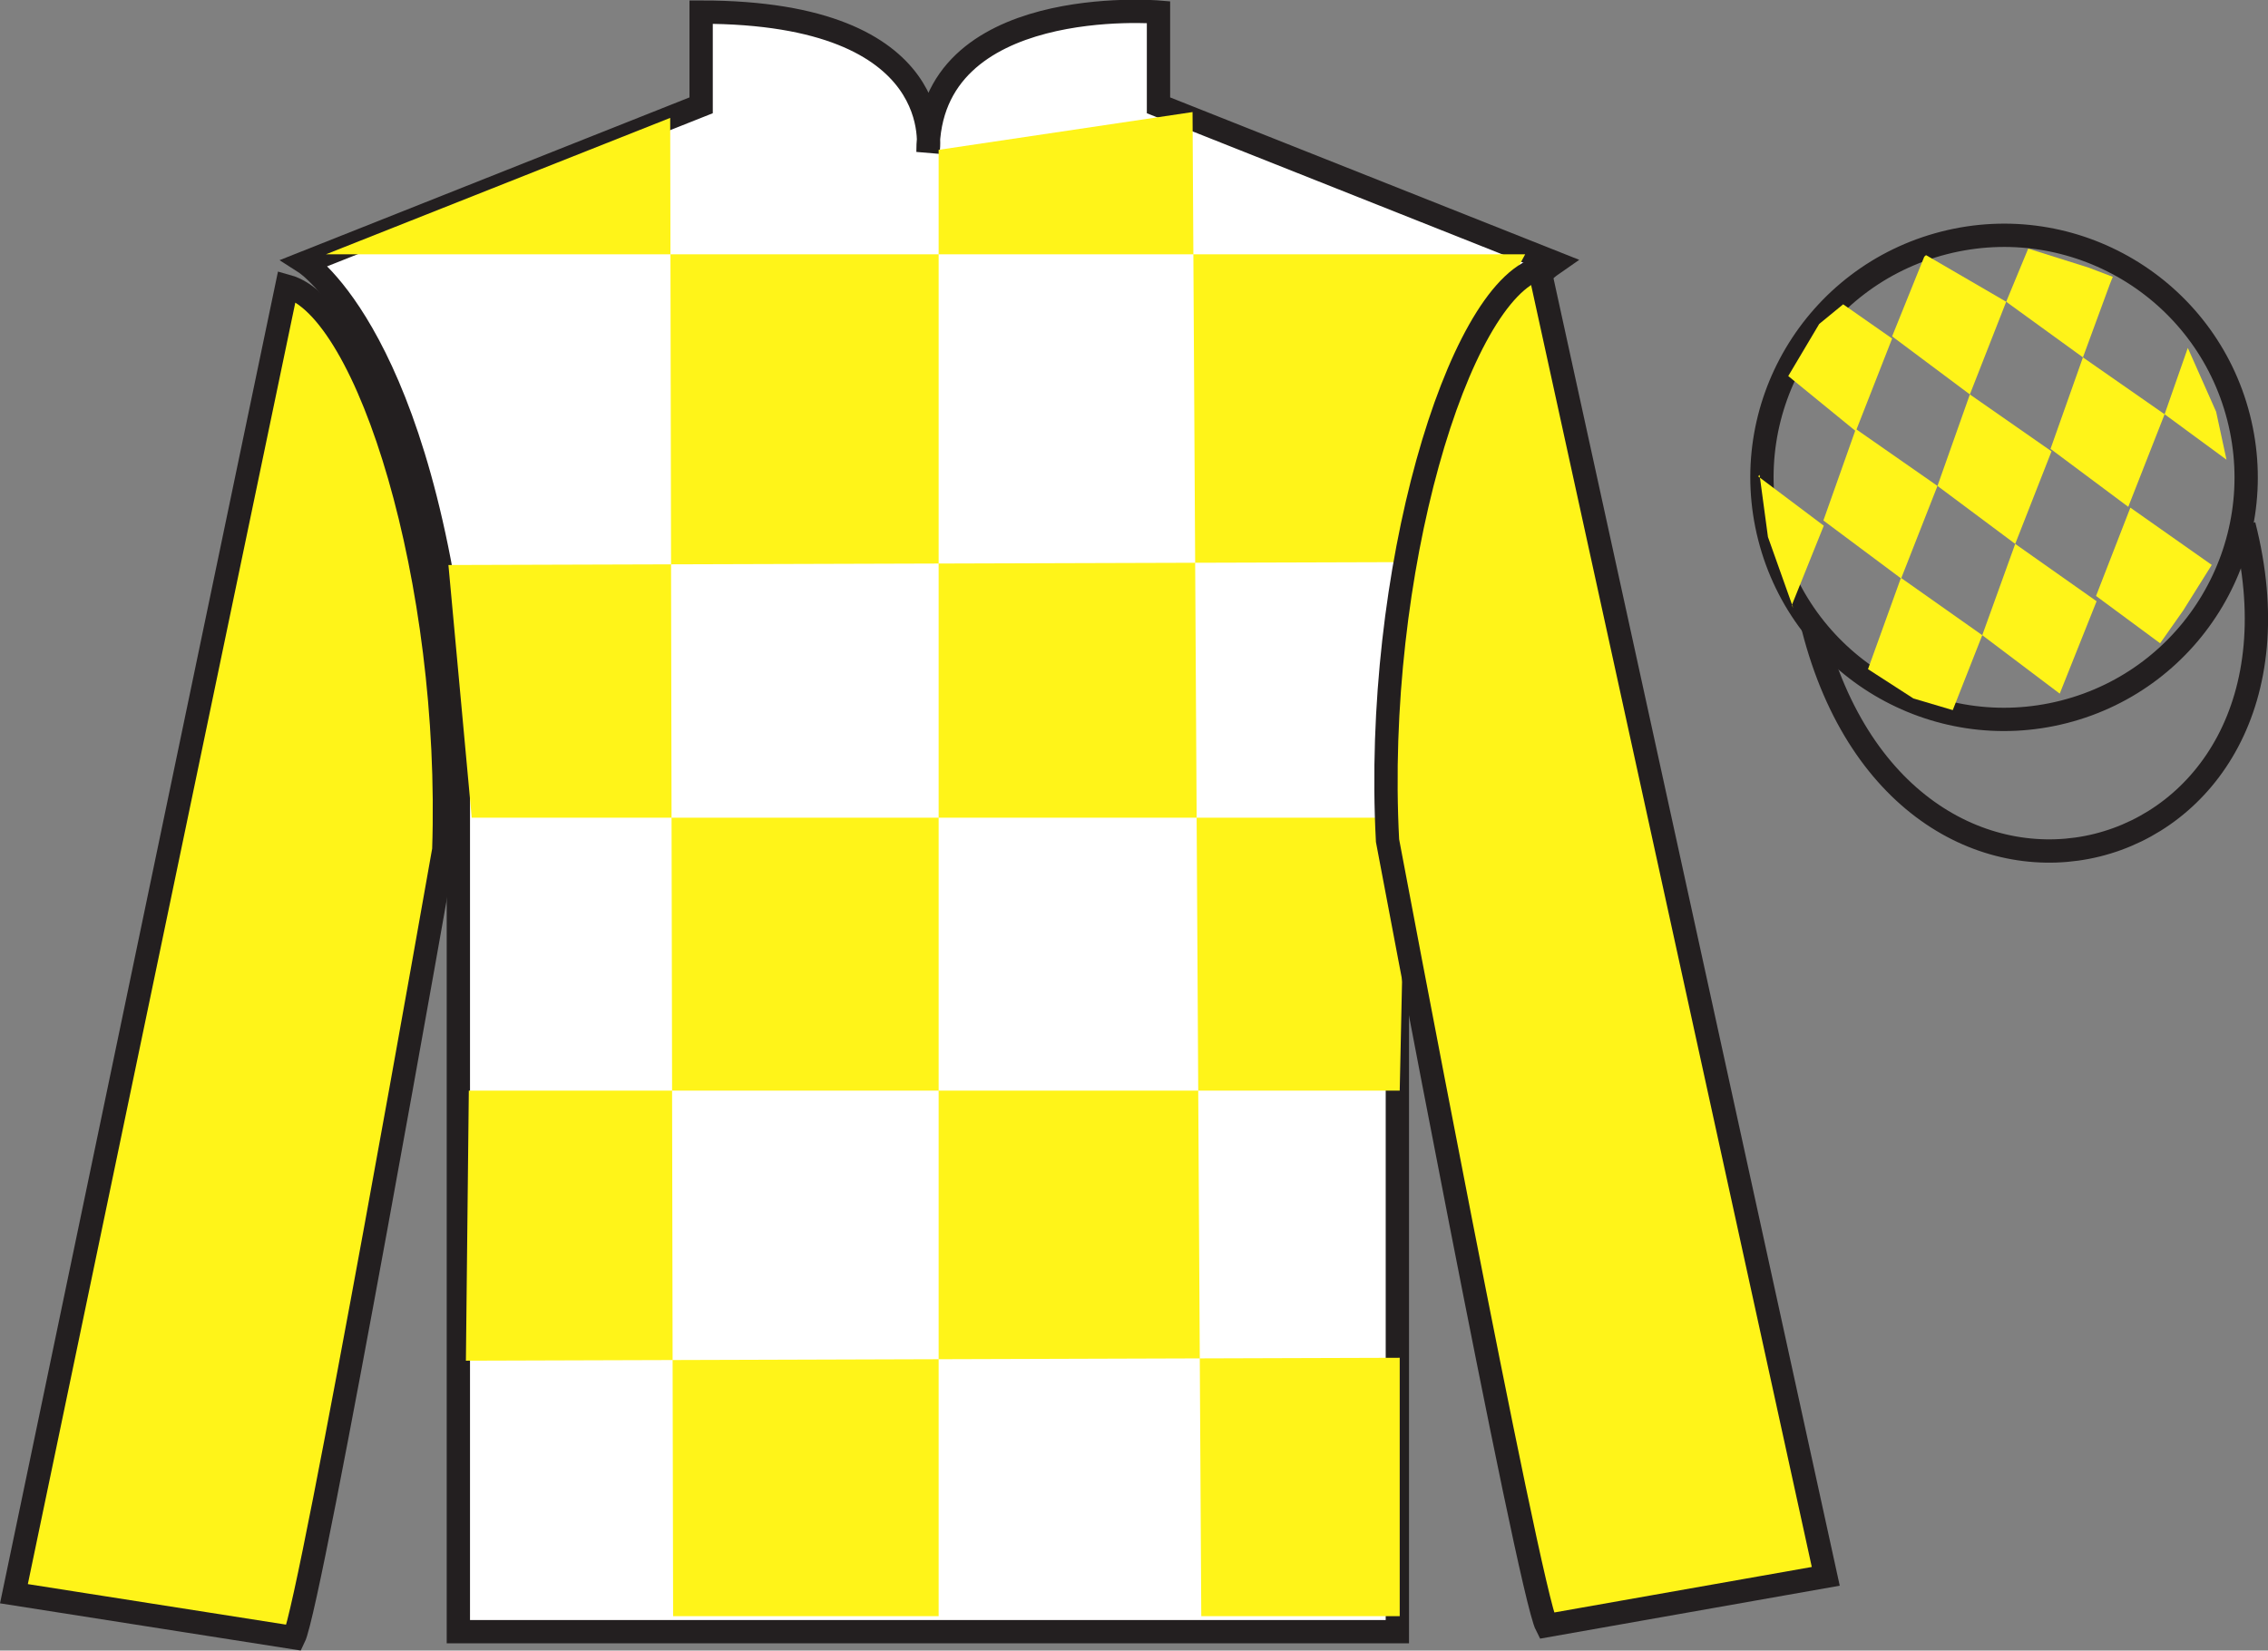
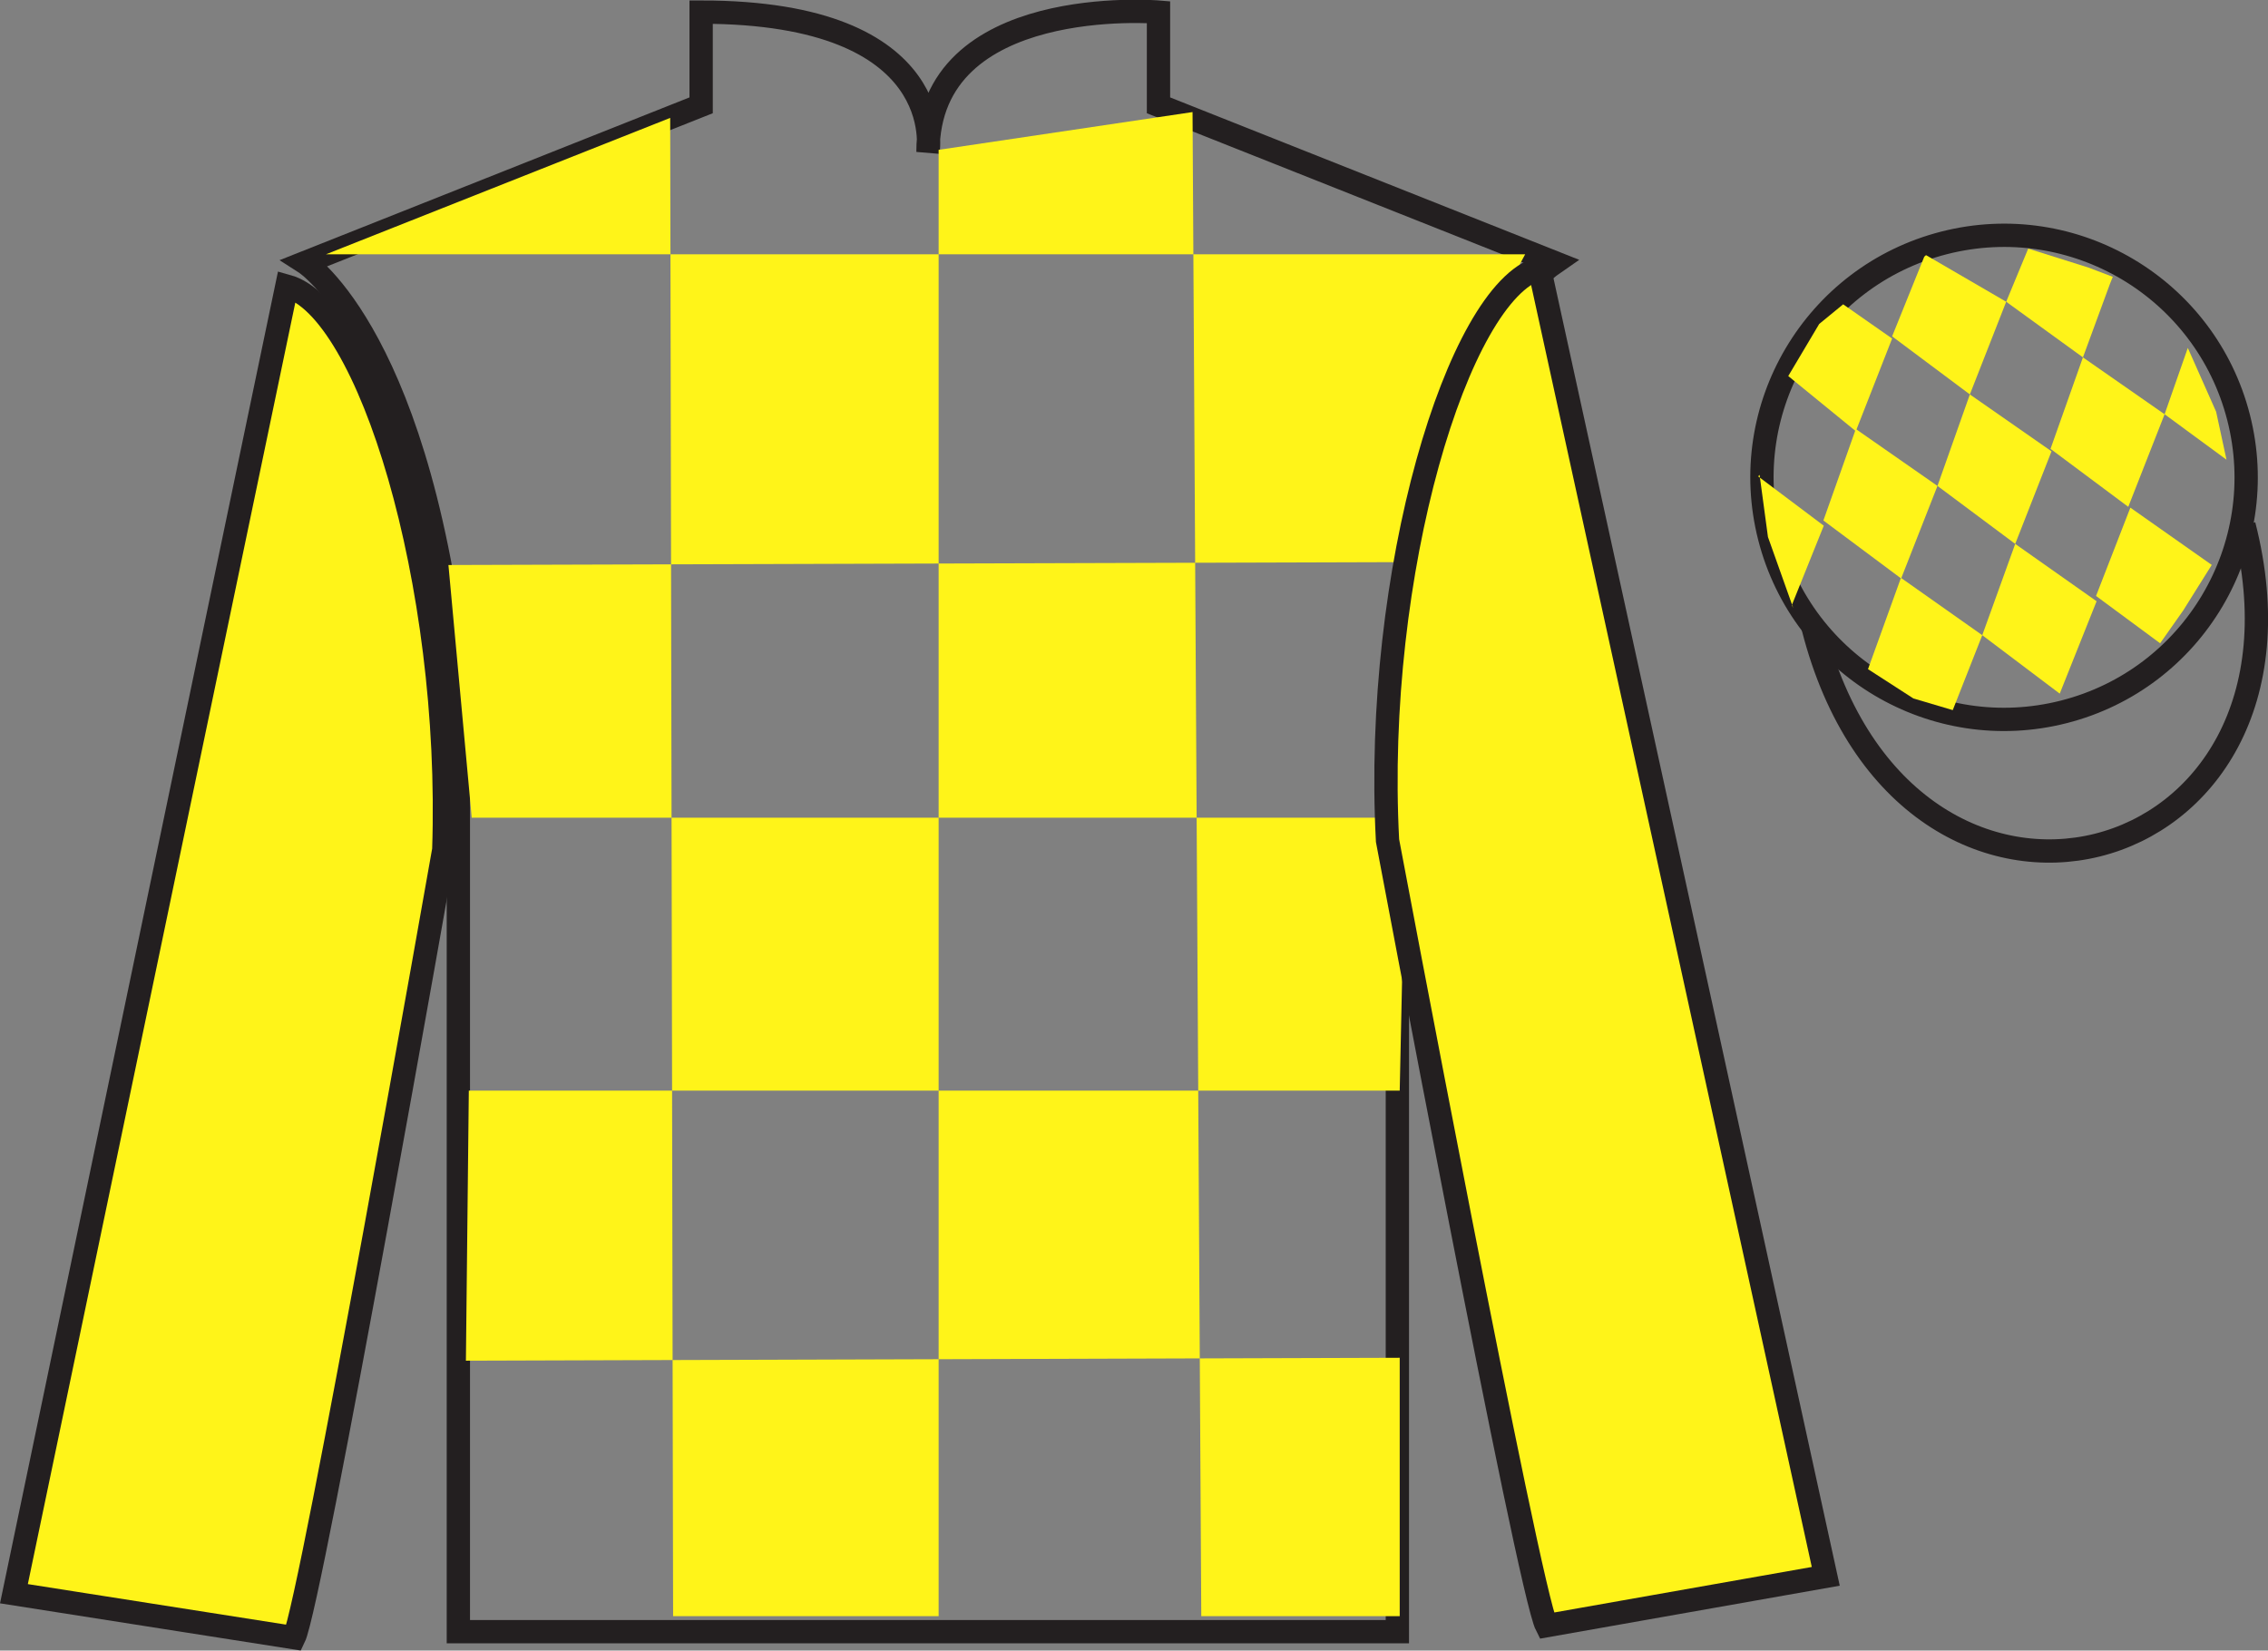
<svg xmlns="http://www.w3.org/2000/svg" width="97.32pt" height="70.83pt" viewBox="0 0 97.32 70.83" version="1.1">
  <rect x="0" y="0" width="97.32" height="70.83" fill="#808080" stroke="none" />
  <g id="surface0">
-     <path style=" stroke:none;fill-rule:nonzero;fill:rgb(100%,100%,100%);fill-opacity:1;" d="M 13.086 11.27 C 13.086 11.27 18.168 14.52 19.668 29.855 C 19.668 29.855 19.668 44.855 19.668 70.02 L 59.961 70.02 L 59.961 29.688 C 59.961 29.688 61.75 14.688 66.711 11.27 L 49.711 4.52 L 49.711 0.52 C 49.711 0.52 39.82 -0.312 39.82 6.52 C 39.82 6.52 40.836 0.52 30.086 0.52 L 30.086 4.52 L 13.086 11.27 " />
    <path style="fill:none;stroke-width:10;stroke-linecap:butt;stroke-linejoin:miter;stroke:rgb(13.73%,12.16%,12.549%);stroke-opacity:1;stroke-miterlimit:4;" d="M 130.859 595.605 C 130.859 595.605 181.68 563.105 196.68 409.745 C 196.68 409.745 196.68 259.745 196.68 8.105 L 599.609 8.105 L 599.609 411.425 C 599.609 411.425 617.5 561.425 667.109 595.605 L 497.109 663.105 L 497.109 703.105 C 497.109 703.105 398.203 711.425 398.203 643.105 C 398.203 643.105 408.359 703.105 300.859 703.105 L 300.859 663.105 L 130.859 595.605 Z M 130.859 595.605 " transform="matrix(0.1,0,0,-0.1,0,70.83)" />
    <path style=" stroke:none;fill-rule:nonzero;fill:rgb(100%,95.41%,10.001%);fill-opacity:1;" d="M 28.758 5.059 L 28.883 69.355 L 40.277 69.355 L 40.277 6.43 L 51.172 4.809 L 51.547 69.355 L 60.062 69.355 L 60.062 58.266 L 19.992 58.391 L 20.117 46.801 L 60.062 46.801 L 60.312 35.09 L 20.242 35.09 L 19.242 24.246 L 60.812 24.121 C 61.062 18.828 65.445 10.914 65.445 10.914 L 13.984 10.914 L 28.758 5.059 " />
    <path style=" stroke:none;fill-rule:nonzero;fill:rgb(100%,95.41%,10.001%);fill-opacity:1;" d="M 12.617 70.277 C 13.352 68.77 19.043 36.465 19.043 36.465 C 19.43 24.961 15.816 13.242 12.309 12.277 L 0.598 68.391 L 12.617 70.277 " />
    <path style="fill:none;stroke-width:10;stroke-linecap:butt;stroke-linejoin:miter;stroke:rgb(13.73%,12.16%,12.549%);stroke-opacity:1;stroke-miterlimit:4;" d="M 126.172 5.527 C 133.516 20.605 190.43 343.652 190.43 343.652 C 194.297 458.691 158.164 575.878 123.086 585.527 L 5.977 24.394 L 126.172 5.527 Z M 126.172 5.527 " transform="matrix(0.1,0,0,-0.1,0,70.83)" />
    <path style=" stroke:none;fill-rule:nonzero;fill:rgb(100%,95.41%,10.001%);fill-opacity:1;" d="M 78.344 67.645 L 66.055 11.512 C 62.562 12.543 58.93 24.578 59.539 36.074 C 59.539 36.074 65.598 68.27 66.363 69.762 L 78.344 67.645 " />
    <path style="fill:none;stroke-width:10;stroke-linecap:butt;stroke-linejoin:miter;stroke:rgb(13.73%,12.16%,12.549%);stroke-opacity:1;stroke-miterlimit:4;" d="M 783.438 31.855 L 660.547 593.183 C 625.625 582.87 589.297 462.519 595.391 347.558 C 595.391 347.558 655.977 25.605 663.633 10.683 L 783.438 31.855 Z M 783.438 31.855 " transform="matrix(0.1,0,0,-0.1,0,70.83)" />
    <path style="fill:none;stroke-width:10;stroke-linecap:butt;stroke-linejoin:miter;stroke:rgb(13.73%,12.16%,12.549%);stroke-opacity:1;stroke-miterlimit:4;" d="M 885.625 402.831 C 941.211 417.011 974.766 473.573 960.586 529.12 C 946.406 584.706 889.844 618.261 834.258 604.081 C 778.672 589.902 745.117 533.339 759.297 477.792 C 773.477 422.206 830.039 388.652 885.625 402.831 Z M 885.625 402.831 " transform="matrix(0.1,0,0,-0.1,0,70.83)" />
    <path style="fill:none;stroke-width:10;stroke-linecap:butt;stroke-linejoin:miter;stroke:rgb(13.73%,12.16%,12.549%);stroke-opacity:1;stroke-miterlimit:4;" d="M 778.008 439.003 C 817.734 283.378 1001.68 330.956 962.891 482.948 " transform="matrix(0.1,0,0,-0.1,0,70.83)" />
    <path style=" stroke:none;fill-rule:nonzero;fill:rgb(100%,95.41%,10.001%);fill-opacity:1;" d="M 79.09 13.059 L 78.062 13.902 L 76.734 16.137 L 79.633 18.504 L 81.191 14.527 L 79.09 13.059 " />
    <path style=" stroke:none;fill-rule:nonzero;fill:rgb(100%,95.41%,10.001%);fill-opacity:1;" d="M 82.781 11.027 L 82.645 10.949 L 82.57 11.016 L 81.191 14.434 L 84.527 16.926 L 86.086 12.949 L 82.781 11.027 " />
    <path style=" stroke:none;fill-rule:nonzero;fill:rgb(100%,95.41%,10.001%);fill-opacity:1;" d="M 89.621 11.484 L 87.031 10.668 L 86.086 12.949 L 89.379 15.336 L 90.535 12.191 L 90.66 11.879 L 89.621 11.484 " />
    <path style=" stroke:none;fill-rule:nonzero;fill:rgb(100%,95.41%,10.001%);fill-opacity:1;" d="M 79.633 18.41 L 78.242 22.336 L 81.578 24.824 L 83.137 20.852 L 79.633 18.41 " />
    <path style=" stroke:none;fill-rule:nonzero;fill:rgb(100%,95.41%,10.001%);fill-opacity:1;" d="M 84.527 16.926 L 83.137 20.852 L 86.473 23.34 L 88.031 19.367 L 84.527 16.926 " />
    <path style=" stroke:none;fill-rule:nonzero;fill:rgb(100%,95.41%,10.001%);fill-opacity:1;" d="M 89.379 15.336 L 87.988 19.262 L 91.324 21.75 L 92.883 17.777 L 89.379 15.336 " />
    <path style=" stroke:none;fill-rule:nonzero;fill:rgb(100%,95.41%,10.001%);fill-opacity:1;" d="M 81.57 24.797 L 80.156 28.715 L 82.105 29.973 L 83.793 30.473 L 85.059 27.258 L 81.57 24.797 " />
    <path style=" stroke:none;fill-rule:nonzero;fill:rgb(100%,95.41%,10.001%);fill-opacity:1;" d="M 86.473 23.34 L 85.059 27.258 L 88.383 29.766 L 89.965 25.801 L 86.473 23.34 " />
    <path style=" stroke:none;fill-rule:nonzero;fill:rgb(100%,95.41%,10.001%);fill-opacity:1;" d="M 91.414 21.785 L 89.941 25.574 L 92.691 27.605 L 93.68 26.199 L 94.906 24.242 L 91.414 21.785 " />
    <path style=" stroke:none;fill-rule:nonzero;fill:rgb(100%,95.41%,10.001%);fill-opacity:1;" d="M 75.441 20.441 L 75.504 20.379 L 75.863 23.043 L 76.949 26.094 L 76.887 25.969 L 78.258 22.559 L 75.441 20.441 " />
    <path style=" stroke:none;fill-rule:nonzero;fill:rgb(100%,95.41%,10.001%);fill-opacity:1;" d="M 93.879 14.93 L 93.879 14.93 L 92.883 17.777 L 95.539 19.727 L 95.094 17.668 L 93.879 14.93 " />
  </g>
</svg>